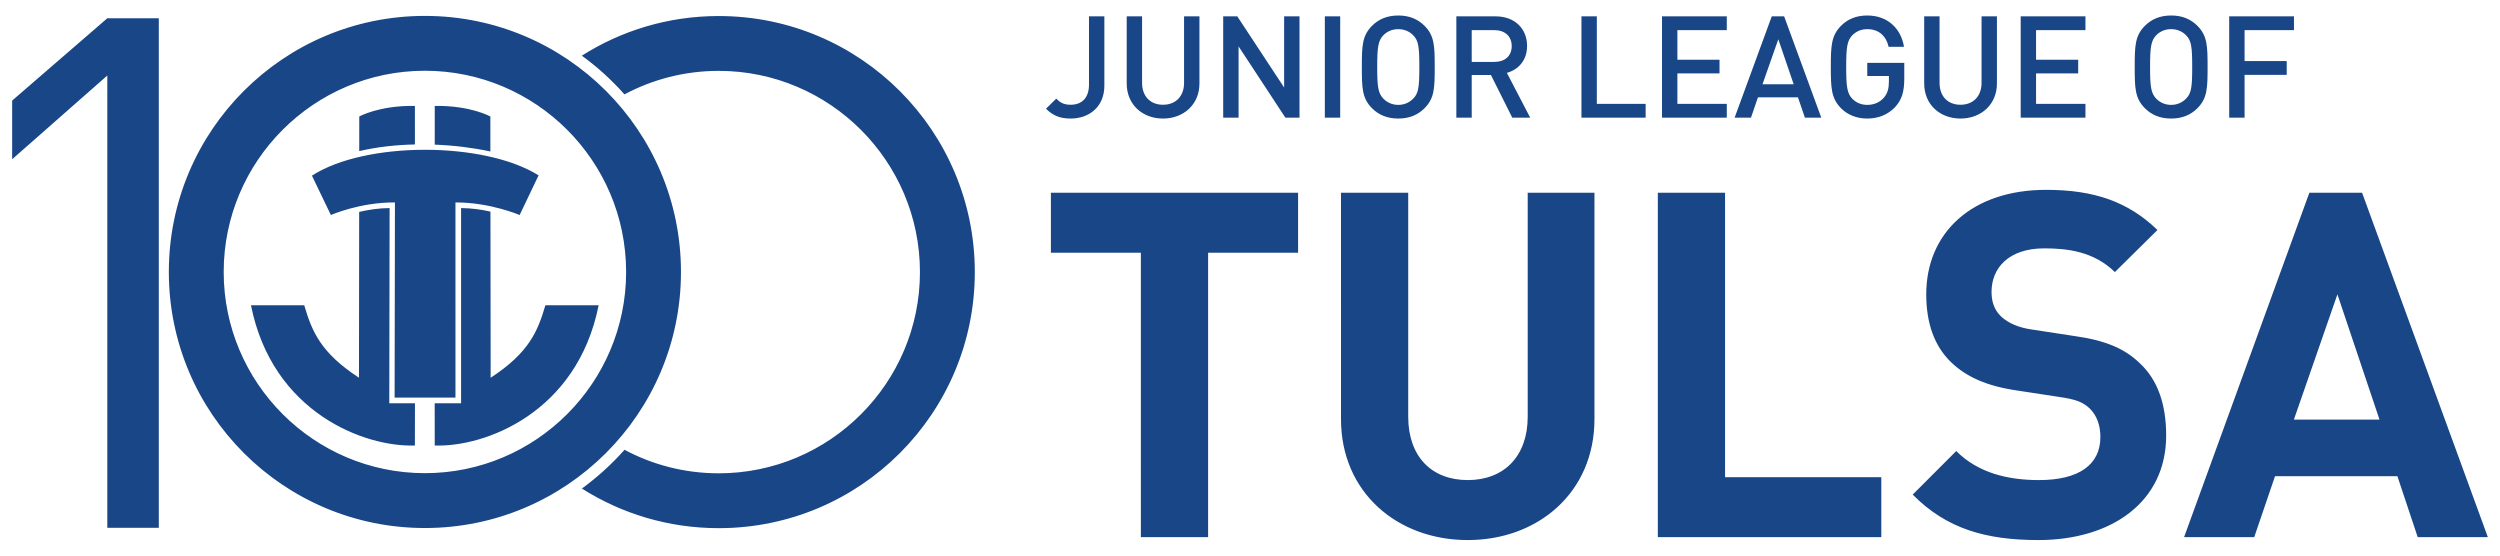
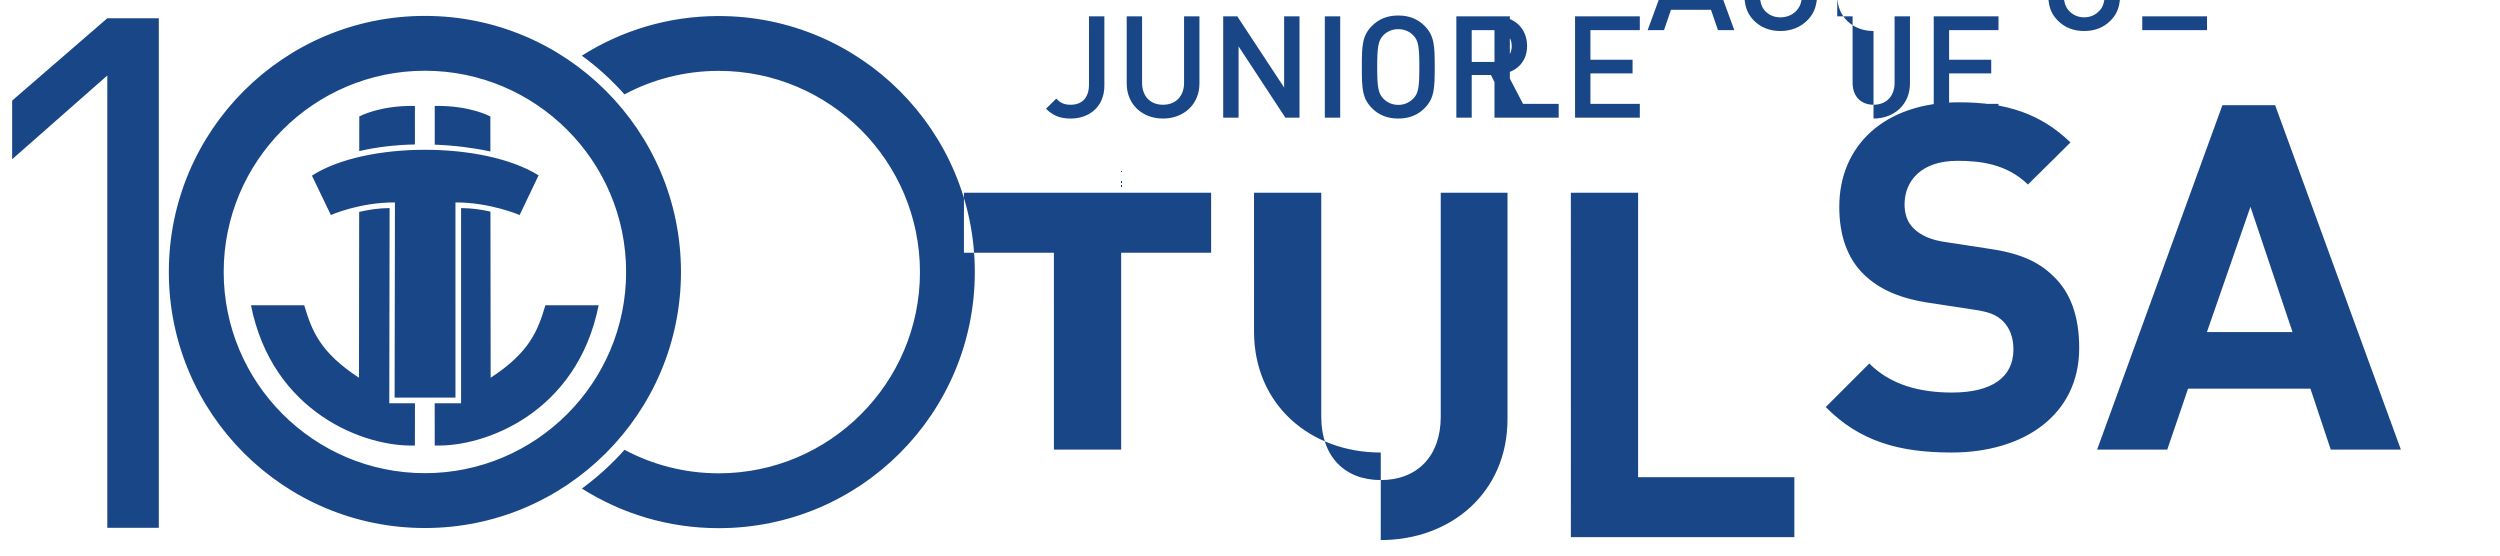
<svg xmlns="http://www.w3.org/2000/svg" id="Layer_1" viewBox="0 0 4500 1000">
  <defs>
    <style>.cls-1{fill:#194687;}</style>
  </defs>
-   <path id="Combo_Clean" class="cls-1" d="M285.85,32.89V950.03h-92.71V135.94L21.88,286.64v-105.61L193.14,32.89h92.71Zm1007.88-4.04c-90.62,0-175.16,26.15-246.4,71.36,28,20.4,53.74,43.8,76.74,69.67,50.64-27.01,108.38-42.32,169.65-42.32,199.73,0,362.2,162.48,362.2,362.2s-162.46,362.2-362.2,362.2c-61.28,0-118.94-15.31-169.58-42.32-23.01,25.87-48.74,49.3-76.74,69.74,71.24,45.14,155.71,71.31,246.33,71.31,254.61,0,460.93-206.35,460.93-460.93S1548.34,28.86,1293.73,28.86Zm-528.91-.23c-254.54,0-460.91,206.35-460.91,460.91s206.37,460.91,460.91,460.91,460.93-206.35,460.93-460.91S1019.38,28.63,764.82,28.63Zm0,823.08c-199.69,0-362.17-162.46-362.17-362.17S565.13,127.34,764.82,127.34s362.2,162.48,362.2,362.19-162.48,362.17-362.2,362.17Zm-17.99-661.06c-64.49-1.02-100.12,19.05-100.12,19.05l-.07,62.27c32.33-7.51,66.45-11.21,100.21-11.93-.02-42.5-.02-69.39-.02-69.39Zm-46.11,535.22s.58-318.77,.58-351.35c-19.4,.12-38.25,3.05-54.78,6.91l-.35,298.52c-69.41-45.37-84.65-83.57-98.53-130.46h-95.87c38.75,194.23,205.49,255.65,295.05,252.43,.02-11.56,.07-38.96,.09-76.05h-46.2ZM882.63,209.7s-35.63-20.07-100.1-19.05c0,0-.02,27.03-.02,69.71,35.61,1.36,69.95,5.78,100.19,12.3l-.07-62.96Zm-321.13,106.5l34.08,70.85s51.93-23.08,115.31-22.66c0,32.58-.6,351.35-.6,351.35h109.53V364.39c62.22-.3,115.54,22.66,115.54,22.66l34.08-71.38c-98.11-61.51-312.37-61.46-407.96,.53Zm420.21,233.29c-13.9,46.89-29.11,85.09-98.53,130.46l-.37-299.05c-15.77-3.58-33.81-6.24-52.86-6.38v351.35h-47.52c0,37.09,.02,64.49,.09,76.05,89.55,3.21,256.29-58.2,295.02-252.43h-95.84ZM1927.13,213.39c-18.7,0-31.77-5.12-44.32-17.68l18.45-18.19c6.41,6.41,12.55,11.02,25.88,11.02,20.5,0,33.05-12.55,33.05-36.38V29.43h27.67v124.78c0,37.92-27.16,59.19-60.72,59.19Zm166.27,0c-37.15,0-65.33-25.37-65.33-63.03V29.43h27.67v119.65c0,24.34,14.86,39.46,37.66,39.46s37.92-15.12,37.92-39.46V29.43h27.67v120.93c0,37.66-28.44,63.03-65.59,63.03Zm220.33-1.54l-84.29-128.36V211.85h-27.67V29.43h25.37l84.29,128.11V29.43h27.67V211.85h-25.37Zm70.96,0V29.43h27.67V211.85h-27.67Zm179.35-16.91c-11.79,11.79-27.16,18.45-47.14,18.45s-35.36-6.66-47.14-18.45c-17.93-17.93-18.45-36.13-18.45-74.3s.51-56.37,18.45-74.3c11.79-11.79,27.16-18.45,47.14-18.45s35.36,6.66,47.14,18.45c17.93,17.93,18.45,36.13,18.45,74.3s-.51,56.37-18.45,74.3Zm-19.99-131.18c-6.92-7.17-16.14-11.27-27.16-11.27s-20.24,4.1-27.16,11.27c-8.97,9.74-10.76,20.75-10.76,56.88s1.79,46.89,10.76,56.62c6.92,7.17,16.14,11.53,27.16,11.53s20.24-4.36,27.16-11.53c9.22-9.48,10.76-20.5,10.76-56.62s-1.54-47.4-10.76-56.88Zm178.06,148.09l-38.43-76.86h-34.59v76.86h-27.67V29.43h70.71c34.59,0,56.62,22.29,56.62,53.29,0,26.13-15.89,42.79-36.38,48.42l42.02,80.71h-32.28Zm-32.03-157.57h-40.99v57.14h40.99c18.45,0,31-10.5,31-28.44s-12.56-28.7-31-28.7Zm156.53,157.57V29.43h27.67V187h87.88v24.85h-115.55Zm145.01,0V29.43h116.58v24.85h-88.9v53.29h75.84v24.6h-75.84v54.83h88.9v24.85h-116.58Zm257.23,0l-12.56-36.64h-72l-12.55,36.64h-29.46l66.87-182.42h22.29l66.87,182.42h-29.46Zm-47.91-141.17l-28.44,80.96h56.11l-27.67-80.96Zm210.34,121.96c-13.58,14.35-31,20.75-50.22,20.75s-35.36-6.66-47.14-18.45c-17.68-17.93-18.45-36.13-18.45-74.3s.77-56.37,18.45-74.3c11.79-11.79,27.16-18.45,47.14-18.45,38.43,0,61.23,25.37,66.1,56.37h-27.67c-4.61-19.98-17.93-31.77-38.43-31.77-11.02,0-20.24,4.1-27.16,11.27-8.97,9.74-10.76,20.75-10.76,56.88s1.79,47.14,10.76,56.88c6.92,7.17,16.14,11.27,27.16,11.27,12.04,0,22.8-4.61,29.98-13.07,6.66-7.69,8.97-16.91,8.97-28.7v-10.25h-38.94v-23.57h66.61v27.93c0,23.83-4.35,38.43-16.4,51.5Zm117.59,20.75c-37.15,0-65.33-25.37-65.33-63.03V29.43h27.67v119.65c0,24.34,14.86,39.46,37.66,39.46s37.92-15.12,37.92-39.46V29.43h27.67v120.93c0,37.66-28.44,63.03-65.59,63.03Zm108.37-1.54V29.43h116.58v24.85h-88.9v53.29h75.84v24.6h-75.84v54.83h88.9v24.85h-116.58Zm317.95-16.91c-11.79,11.79-27.16,18.45-47.14,18.45s-35.36-6.66-47.14-18.45c-17.93-17.93-18.45-36.13-18.45-74.3s.51-56.37,18.45-74.3c11.79-11.79,27.16-18.45,47.14-18.45s35.36,6.66,47.14,18.45c17.93,17.93,18.45,36.13,18.45,74.3s-.51,56.37-18.45,74.3Zm-19.99-131.18c-6.92-7.17-16.14-11.27-27.16-11.27s-20.24,4.1-27.16,11.27c-8.97,9.74-10.76,20.75-10.76,56.88s1.79,46.89,10.76,56.62c6.92,7.17,16.14,11.53,27.16,11.53s20.24-4.36,27.16-11.53c9.22-9.48,10.76-20.5,10.76-56.62s-1.54-47.4-10.76-56.88Zm105.04-9.48v55.6h75.84v24.85h-75.84v77.12h-27.67V29.43h116.58v24.85h-88.9Zm-1865.65,400.63v511.98h-121.03V454.9h-161.95v-107.97h444.94v107.97h-161.96Zm467.31,517.21c-127.12,0-228.13-86.2-228.13-217.68V346.93h121.03v403.14c0,71.4,41.79,114.06,107.1,114.06s107.97-42.67,107.97-114.06V346.93h120.16v407.5c0,131.48-101,217.68-228.13,217.68Zm342.18-5.22V346.93h121.03v511.98h281.24v107.97h-402.27Zm685.16,5.22c-94.04,0-165.44-20.03-226.39-81.85l78.36-78.36c39.18,39.18,92.3,52.24,148.89,52.24,72.27,0,110.58-27.86,110.58-77.49,0-20.9-6.1-38.31-19.16-51.37-12.19-11.32-24.38-16.54-55.73-20.9l-74.01-11.32c-54.86-7.84-92.3-24.38-120.16-51.37-29.6-28.73-44.41-69.66-44.41-121.9,0-110.58,81.85-188.08,215.94-188.08,85.33,0,147.15,20.9,200.26,72.27l-76.62,75.75c-38.31-37.44-86.2-42.67-127.13-42.67-64.43,0-94.91,35.7-94.91,78.36,0,16.54,4.35,32.22,17.41,44.41,12.19,11.32,30.47,20.03,56.6,23.51l74.01,11.32c56.6,7.84,91.43,22.64,118.42,48.76,33.09,30.48,47.89,74.88,47.89,130.61,0,120.16-99.26,188.08-229.87,188.08Zm682.63-5.22l-36.57-109.71h-220.29l-37.44,109.71h-126.26l225.52-619.95h94.91l226.39,619.95h-126.25Zm-144.54-437.1l-78.36,225.52h154.12l-75.75-225.52Z" />
+   <path id="Combo_Clean" class="cls-1" d="M285.85,32.89V950.03h-92.71V135.94L21.88,286.64v-105.61L193.14,32.89h92.71Zm1007.88-4.04c-90.62,0-175.16,26.15-246.4,71.36,28,20.4,53.74,43.8,76.74,69.67,50.64-27.01,108.38-42.32,169.65-42.32,199.73,0,362.2,162.48,362.2,362.2s-162.46,362.2-362.2,362.2c-61.28,0-118.94-15.31-169.58-42.32-23.01,25.87-48.74,49.3-76.74,69.74,71.24,45.14,155.71,71.31,246.33,71.31,254.61,0,460.93-206.35,460.93-460.93S1548.34,28.86,1293.73,28.86Zm-528.91-.23c-254.54,0-460.91,206.35-460.91,460.91s206.37,460.91,460.91,460.91,460.93-206.35,460.93-460.91S1019.38,28.63,764.82,28.63Zm0,823.08c-199.69,0-362.17-162.46-362.17-362.17S565.13,127.34,764.82,127.34s362.2,162.48,362.2,362.19-162.48,362.17-362.2,362.17Zm-17.99-661.06c-64.49-1.02-100.12,19.05-100.12,19.05l-.07,62.27c32.33-7.51,66.45-11.21,100.21-11.93-.02-42.5-.02-69.39-.02-69.39Zm-46.11,535.22s.58-318.77,.58-351.35c-19.4,.12-38.25,3.05-54.78,6.91l-.35,298.52c-69.41-45.37-84.65-83.57-98.53-130.46h-95.87c38.75,194.23,205.49,255.65,295.05,252.43,.02-11.56,.07-38.96,.09-76.05h-46.2ZM882.63,209.7s-35.63-20.07-100.1-19.05c0,0-.02,27.03-.02,69.71,35.61,1.36,69.95,5.78,100.19,12.3l-.07-62.96Zm-321.13,106.5l34.08,70.85s51.93-23.08,115.31-22.66c0,32.58-.6,351.35-.6,351.35h109.53V364.39c62.22-.3,115.54,22.66,115.54,22.66l34.08-71.38c-98.11-61.51-312.37-61.46-407.96,.53Zm420.21,233.29c-13.9,46.89-29.11,85.09-98.53,130.46l-.37-299.05c-15.77-3.58-33.81-6.24-52.86-6.38v351.35h-47.52c0,37.09,.02,64.49,.09,76.05,89.55,3.21,256.29-58.2,295.02-252.43h-95.84ZM1927.13,213.39c-18.7,0-31.77-5.12-44.32-17.68l18.45-18.19c6.41,6.41,12.55,11.02,25.88,11.02,20.5,0,33.05-12.55,33.05-36.38V29.43h27.67v124.78c0,37.92-27.16,59.19-60.72,59.19Zm166.27,0c-37.15,0-65.33-25.37-65.33-63.03V29.43h27.67v119.65c0,24.34,14.86,39.46,37.66,39.46s37.92-15.12,37.92-39.46V29.43h27.67v120.93c0,37.66-28.44,63.03-65.59,63.03Zm220.33-1.54l-84.29-128.36V211.85h-27.67V29.43h25.37l84.29,128.11V29.43h27.67V211.85h-25.37Zm70.96,0V29.43h27.67V211.85h-27.67Zm179.35-16.91c-11.79,11.79-27.16,18.45-47.14,18.45s-35.36-6.66-47.14-18.45c-17.93-17.93-18.45-36.13-18.45-74.3s.51-56.37,18.45-74.3c11.79-11.79,27.16-18.45,47.14-18.45s35.36,6.66,47.14,18.45c17.93,17.93,18.45,36.13,18.45,74.3s-.51,56.37-18.45,74.3Zm-19.99-131.18c-6.92-7.17-16.14-11.27-27.16-11.27s-20.24,4.1-27.16,11.27c-8.97,9.74-10.76,20.75-10.76,56.88s1.79,46.89,10.76,56.62c6.92,7.17,16.14,11.53,27.16,11.53s20.24-4.36,27.16-11.53c9.22-9.48,10.76-20.5,10.76-56.62s-1.54-47.4-10.76-56.88Zm178.06,148.09l-38.43-76.86h-34.59v76.86h-27.67V29.43h70.71c34.59,0,56.62,22.29,56.62,53.29,0,26.13-15.89,42.79-36.38,48.42l42.02,80.71h-32.28Zm-32.03-157.57h-40.99v57.14h40.99c18.45,0,31-10.5,31-28.44s-12.56-28.7-31-28.7ZV29.43h27.67V187h87.88v24.85h-115.55Zm145.01,0V29.43h116.58v24.85h-88.9v53.29h75.84v24.6h-75.84v54.83h88.9v24.85h-116.58Zm257.23,0l-12.56-36.64h-72l-12.55,36.64h-29.46l66.87-182.42h22.29l66.87,182.42h-29.46Zm-47.91-141.17l-28.44,80.96h56.11l-27.67-80.96Zm210.34,121.96c-13.58,14.35-31,20.75-50.22,20.75s-35.36-6.66-47.14-18.45c-17.68-17.93-18.45-36.13-18.45-74.3s.77-56.37,18.45-74.3c11.79-11.79,27.16-18.45,47.14-18.45,38.43,0,61.23,25.37,66.1,56.37h-27.67c-4.61-19.98-17.93-31.77-38.43-31.77-11.02,0-20.24,4.1-27.16,11.27-8.97,9.74-10.76,20.75-10.76,56.88s1.79,47.14,10.76,56.88c6.92,7.17,16.14,11.27,27.16,11.27,12.04,0,22.8-4.61,29.98-13.07,6.66-7.69,8.97-16.91,8.97-28.7v-10.25h-38.94v-23.57h66.61v27.93c0,23.83-4.35,38.43-16.4,51.5Zm117.59,20.75c-37.15,0-65.33-25.37-65.33-63.03V29.43h27.67v119.65c0,24.34,14.86,39.46,37.66,39.46s37.92-15.12,37.92-39.46V29.43h27.67v120.93c0,37.66-28.44,63.03-65.59,63.03Zm108.37-1.54V29.43h116.58v24.85h-88.9v53.29h75.84v24.6h-75.84v54.83h88.9v24.85h-116.58Zm317.95-16.91c-11.79,11.79-27.16,18.45-47.14,18.45s-35.36-6.66-47.14-18.45c-17.93-17.93-18.45-36.13-18.45-74.3s.51-56.37,18.45-74.3c11.79-11.79,27.16-18.45,47.14-18.45s35.36,6.66,47.14,18.45c17.93,17.93,18.45,36.13,18.45,74.3s-.51,56.37-18.45,74.3Zm-19.99-131.18c-6.92-7.17-16.14-11.27-27.16-11.27s-20.24,4.1-27.16,11.27c-8.97,9.74-10.76,20.75-10.76,56.88s1.79,46.89,10.76,56.62c6.92,7.17,16.14,11.53,27.16,11.53s20.24-4.36,27.16-11.53c9.22-9.48,10.76-20.5,10.76-56.62s-1.54-47.4-10.76-56.88Zm105.04-9.48v55.6h75.84v24.85h-75.84v77.12h-27.67V29.43h116.58v24.85h-88.9Zm-1865.65,400.63v511.98h-121.03V454.9h-161.95v-107.97h444.94v107.97h-161.96Zm467.31,517.21c-127.12,0-228.13-86.2-228.13-217.68V346.93h121.03v403.14c0,71.4,41.79,114.06,107.1,114.06s107.97-42.67,107.97-114.06V346.93h120.16v407.5c0,131.48-101,217.68-228.13,217.68Zm342.18-5.22V346.93h121.03v511.98h281.24v107.97h-402.27Zm685.16,5.22c-94.04,0-165.44-20.03-226.39-81.85l78.36-78.36c39.18,39.18,92.3,52.24,148.89,52.24,72.27,0,110.58-27.86,110.58-77.49,0-20.9-6.1-38.31-19.16-51.37-12.19-11.32-24.38-16.54-55.73-20.9l-74.01-11.32c-54.86-7.84-92.3-24.38-120.16-51.37-29.6-28.73-44.41-69.66-44.41-121.9,0-110.58,81.85-188.08,215.94-188.08,85.33,0,147.15,20.9,200.26,72.27l-76.62,75.75c-38.31-37.44-86.2-42.67-127.13-42.67-64.43,0-94.91,35.7-94.91,78.36,0,16.54,4.35,32.22,17.41,44.41,12.19,11.32,30.47,20.03,56.6,23.51l74.01,11.32c56.6,7.84,91.43,22.64,118.42,48.76,33.09,30.48,47.89,74.88,47.89,130.61,0,120.16-99.26,188.08-229.87,188.08Zm682.63-5.22l-36.57-109.71h-220.29l-37.44,109.71h-126.26l225.52-619.95h94.91l226.39,619.95h-126.25Zm-144.54-437.1l-78.36,225.52h154.12l-75.75-225.52Z" />
</svg>